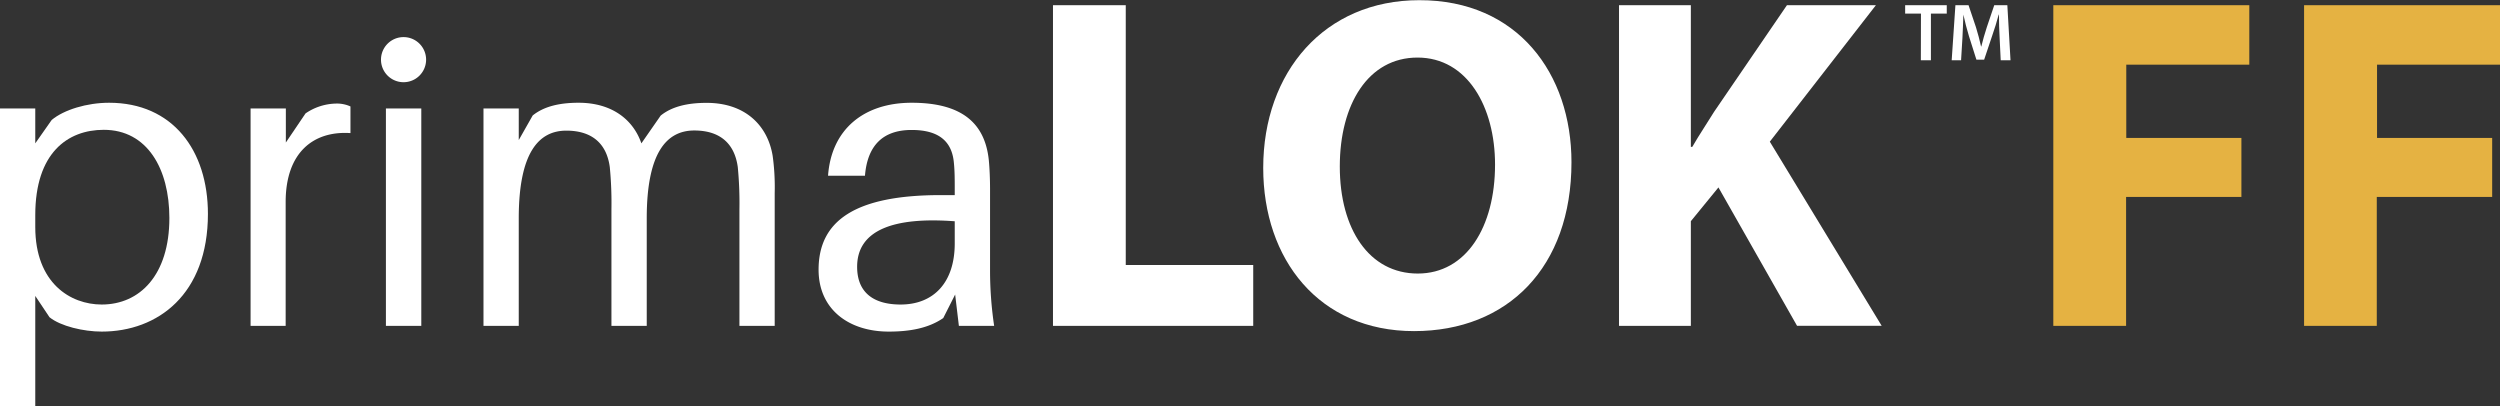
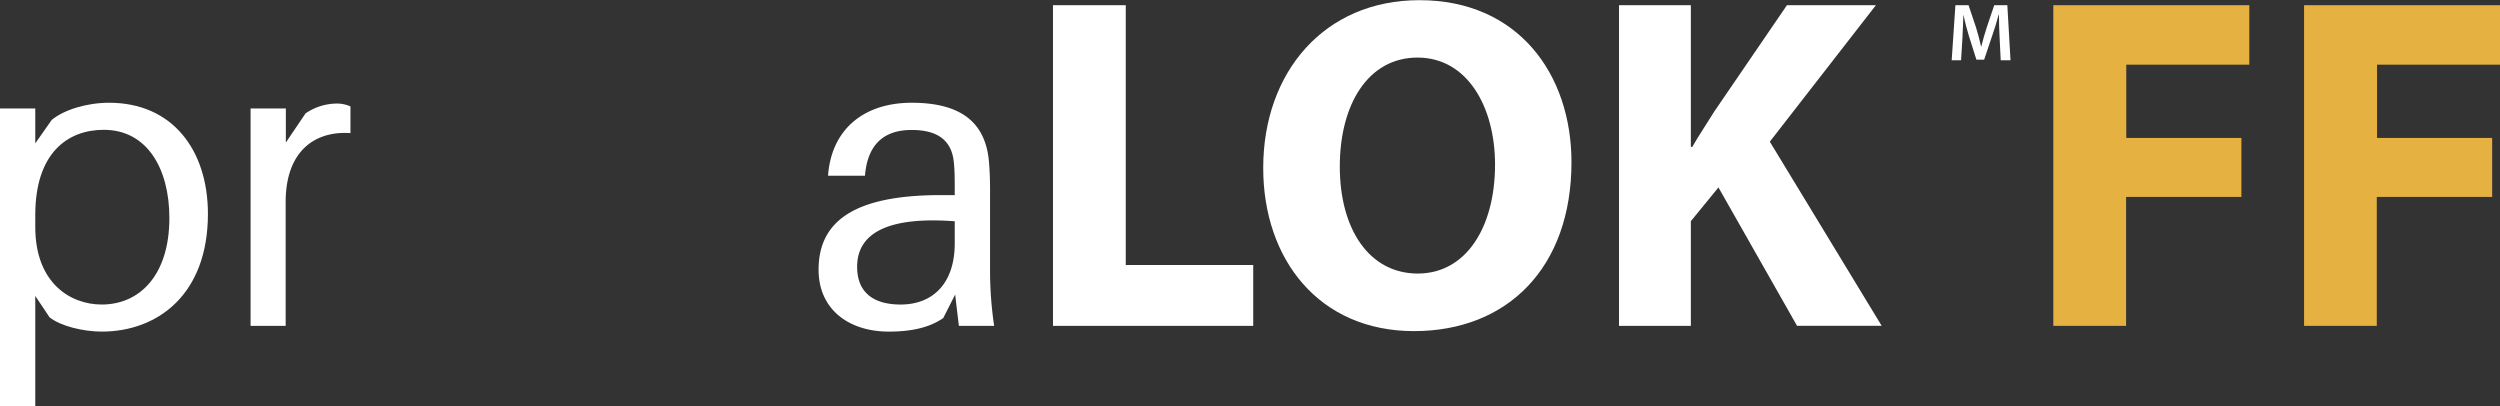
<svg xmlns="http://www.w3.org/2000/svg" viewBox="0 0 670.55 108.96">
  <rect x="0" y="0" width="670.55" height="108.96" fill="#333333" stroke="none" />
  <defs>
    <style>.cls-1{fill:#fff;}.cls-2{fill:#e5b242;}</style>
  </defs>
  <title>primalok-ff-logo-rev</title>
  <g id="Layer_2" data-name="Layer 2">
    <g id="Layer_1-2" data-name="Layer 1">
      <path class="cls-1" d="M55.77,57.37c0,21.56-13.42,31.57-28.49,31.57-4.84,0-11-1.43-14-3.85L9.46,79.37V109H0V29.1H9.46v9.35l4.4-6.27c3.3-2.75,9.46-4.62,15.4-4.62C46.31,27.56,55.77,40.32,55.77,57.37Zm-10.34,1.1c0-13.2-5.94-23.65-17.6-23.65C18.15,34.82,9.46,41,9.46,57.7v3.19c0,15.07,9.46,20.79,17.82,20.79C37.51,81.68,45.43,73.76,45.43,58.47Z" />
      <path class="cls-1" d="M94,28.55V35.7c-9.9-.66-17.38,5.17-17.38,18.48V87.4H67.21V29.1h9.46v9.13l5.28-7.81a14.92,14.92,0,0,1,8.14-2.64A8.78,8.78,0,0,1,94,28.55Z" />
-       <path class="cls-1" d="M114.29,16a6.05,6.05,0,0,1-12.1,0,6.05,6.05,0,0,1,12.1,0ZM103.51,87.4V29.1H113V87.4Z" />
-       <path class="cls-1" d="M207.79,51.76V87.4h-9.46V56.16a101.14,101.14,0,0,0-.44-11.33C197,38.23,192.83,35,186.23,35c-7.37,0-12.76,5.83-12.76,23.54V87.4H164V56.16a101.12,101.12,0,0,0-.44-11.33c-.88-6.6-5.06-9.79-11.66-9.79-7.37,0-12.76,5.83-12.76,23.54V87.4h-9.46V29.1h9.46v8.47l3.74-6.6c3-2.42,7.15-3.41,12.32-3.41,8.91,0,14.63,4.51,16.83,10.89L177.21,31c3-2.42,7.15-3.41,12.32-3.41,10.45,0,16.39,6.16,17.71,14.19A61.58,61.58,0,0,1,207.79,51.76Z" />
      <path class="cls-1" d="M256.19,79,253,85.31c-4,2.75-9,3.63-14.63,3.63-10.56,0-18.81-5.83-18.81-16.61,0-13.2,9.9-20,32.78-20h3.74V50.77c0-2.53,0-4.84-.22-7-.44-5.39-3.52-8.91-11.33-8.91S232.65,39.11,232,47.14h-9.9c.88-12.43,9.57-19.58,22.44-19.58,13.86,0,19.69,5.83,20.68,15.4.22,2.31.33,5.17.33,7.7V72.55a101.15,101.15,0,0,0,1.1,14.85h-9.46Zm-.11-13.75V59.35C240,58.14,229.9,61.55,229.9,71.56c0,7,4.51,10.12,11.66,10.12C250.36,81.68,256.08,75.85,256.08,65.29Z" />
      <path class="cls-1" d="M282.43,1.4h19.52V71.07h34.19V87.4H282.43Z" />
      <path class="cls-1" d="M421.5,43.51c0,28.2-17.1,45.3-42.23,45.3-25.52,0-40.45-19.27-40.45-43.76,0-25.77,16.46-45,41.85-45C407.08,0,421.5,19.78,421.5,43.51Zm-62.14,1.15c0,16.84,7.91,28.71,20.92,28.71S401,60.86,401,44.15c0-15.44-7.4-28.71-20.8-28.71C367,15.44,359.36,27.94,359.36,44.66Z" />
      <path class="cls-1" d="M434.25,1.4h19.27v38h.38c1.91-3.32,4-6.38,5.87-9.44L479.29,1.4h23.86L474.7,38l30,49.38H482L460.92,50.27l-7.4,9.06V87.4H434.25Z" />
      <path class="cls-2" d="M550.74,1.4h52.57V17.35h-33V37h30.88V52.82H570.26V87.4H550.74Z" />
      <path class="cls-2" d="M618,1.4h52.57V17.35h-33V37h30.88V52.82H637.5V87.4H618Z" />
-       <path class="cls-1" d="M515.24,3.65H511V1.39h11.16V3.65h-4.25V16.17h-2.7Z" />
      <path class="cls-1" d="M536.34,10.14c-.09-1.91-.2-4.21-.18-6.23h-.07c-.48,1.82-1.1,3.82-1.75,5.68L532.19,16h-2.08l-2-6.31c-.57-1.89-1.1-3.9-1.49-5.77h0c-.07,2-.15,4.3-.26,6.31L526,16.17h-2.52l1-14.78H528L530,7.33c.53,1.73,1,3.49,1.36,5.13h.07c.39-1.6.9-3.42,1.47-5.15l2-5.92h3.51l.85,14.78h-2.63Z" />
    </g>
  </g>
</svg>